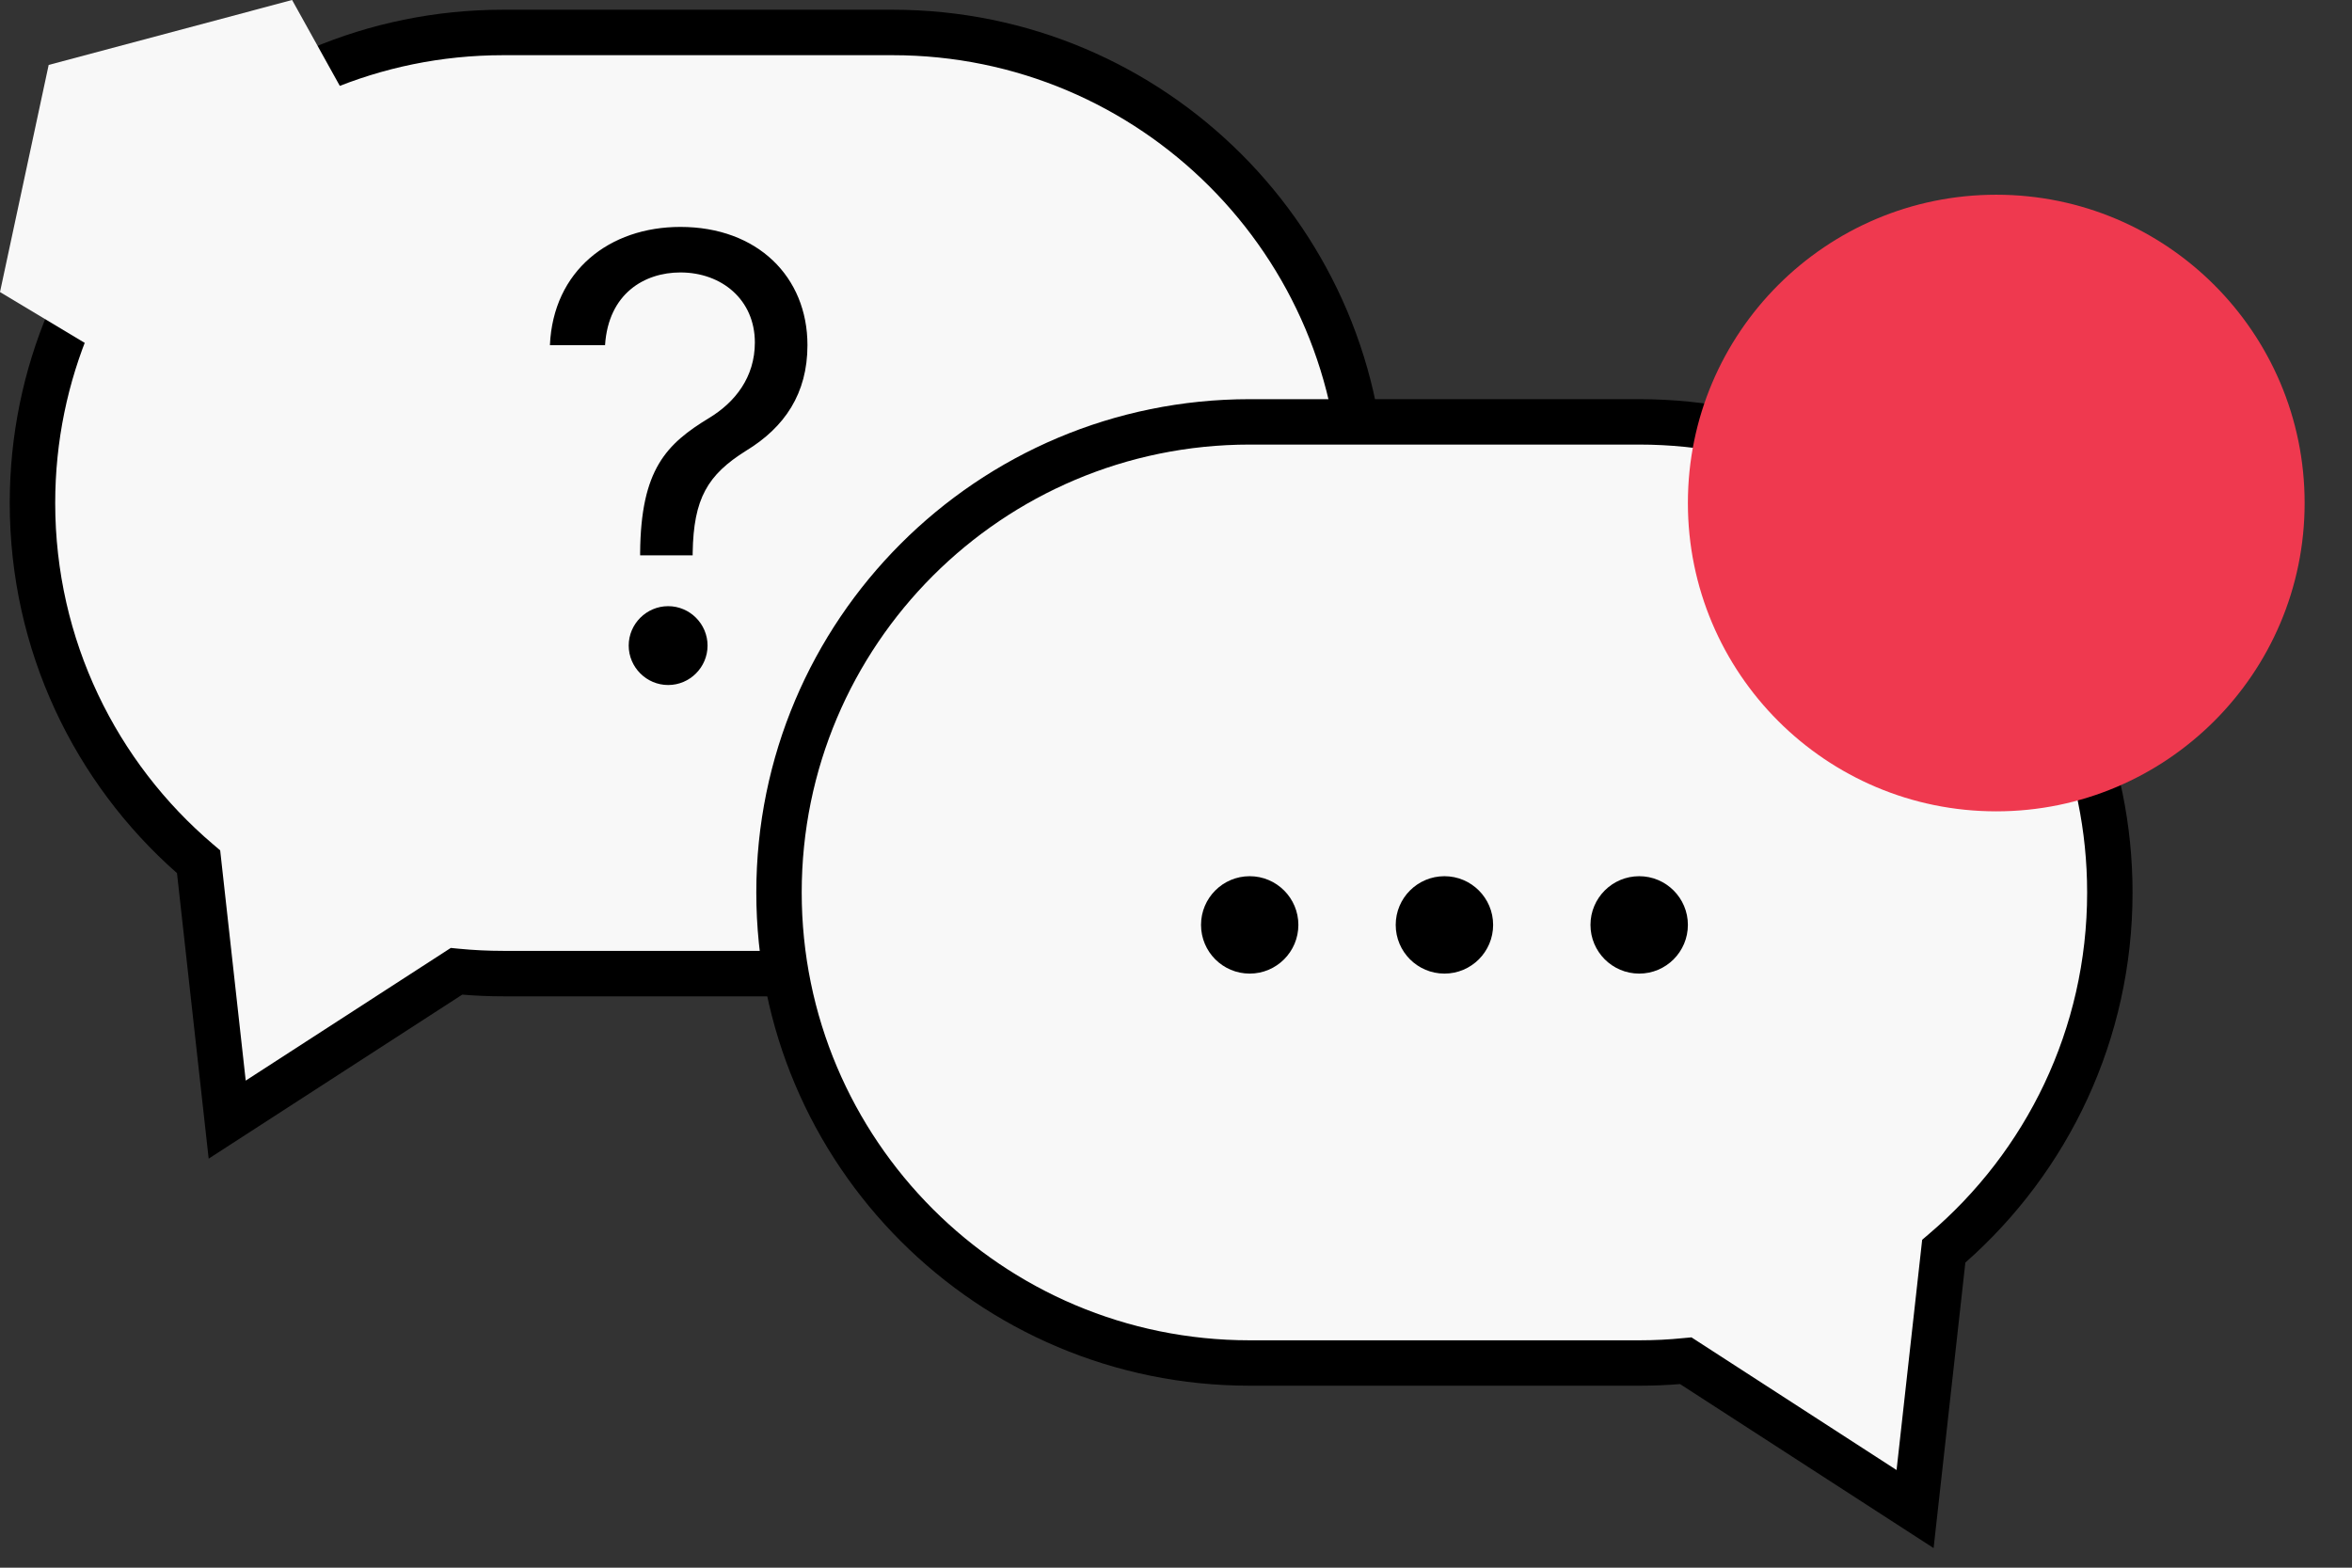
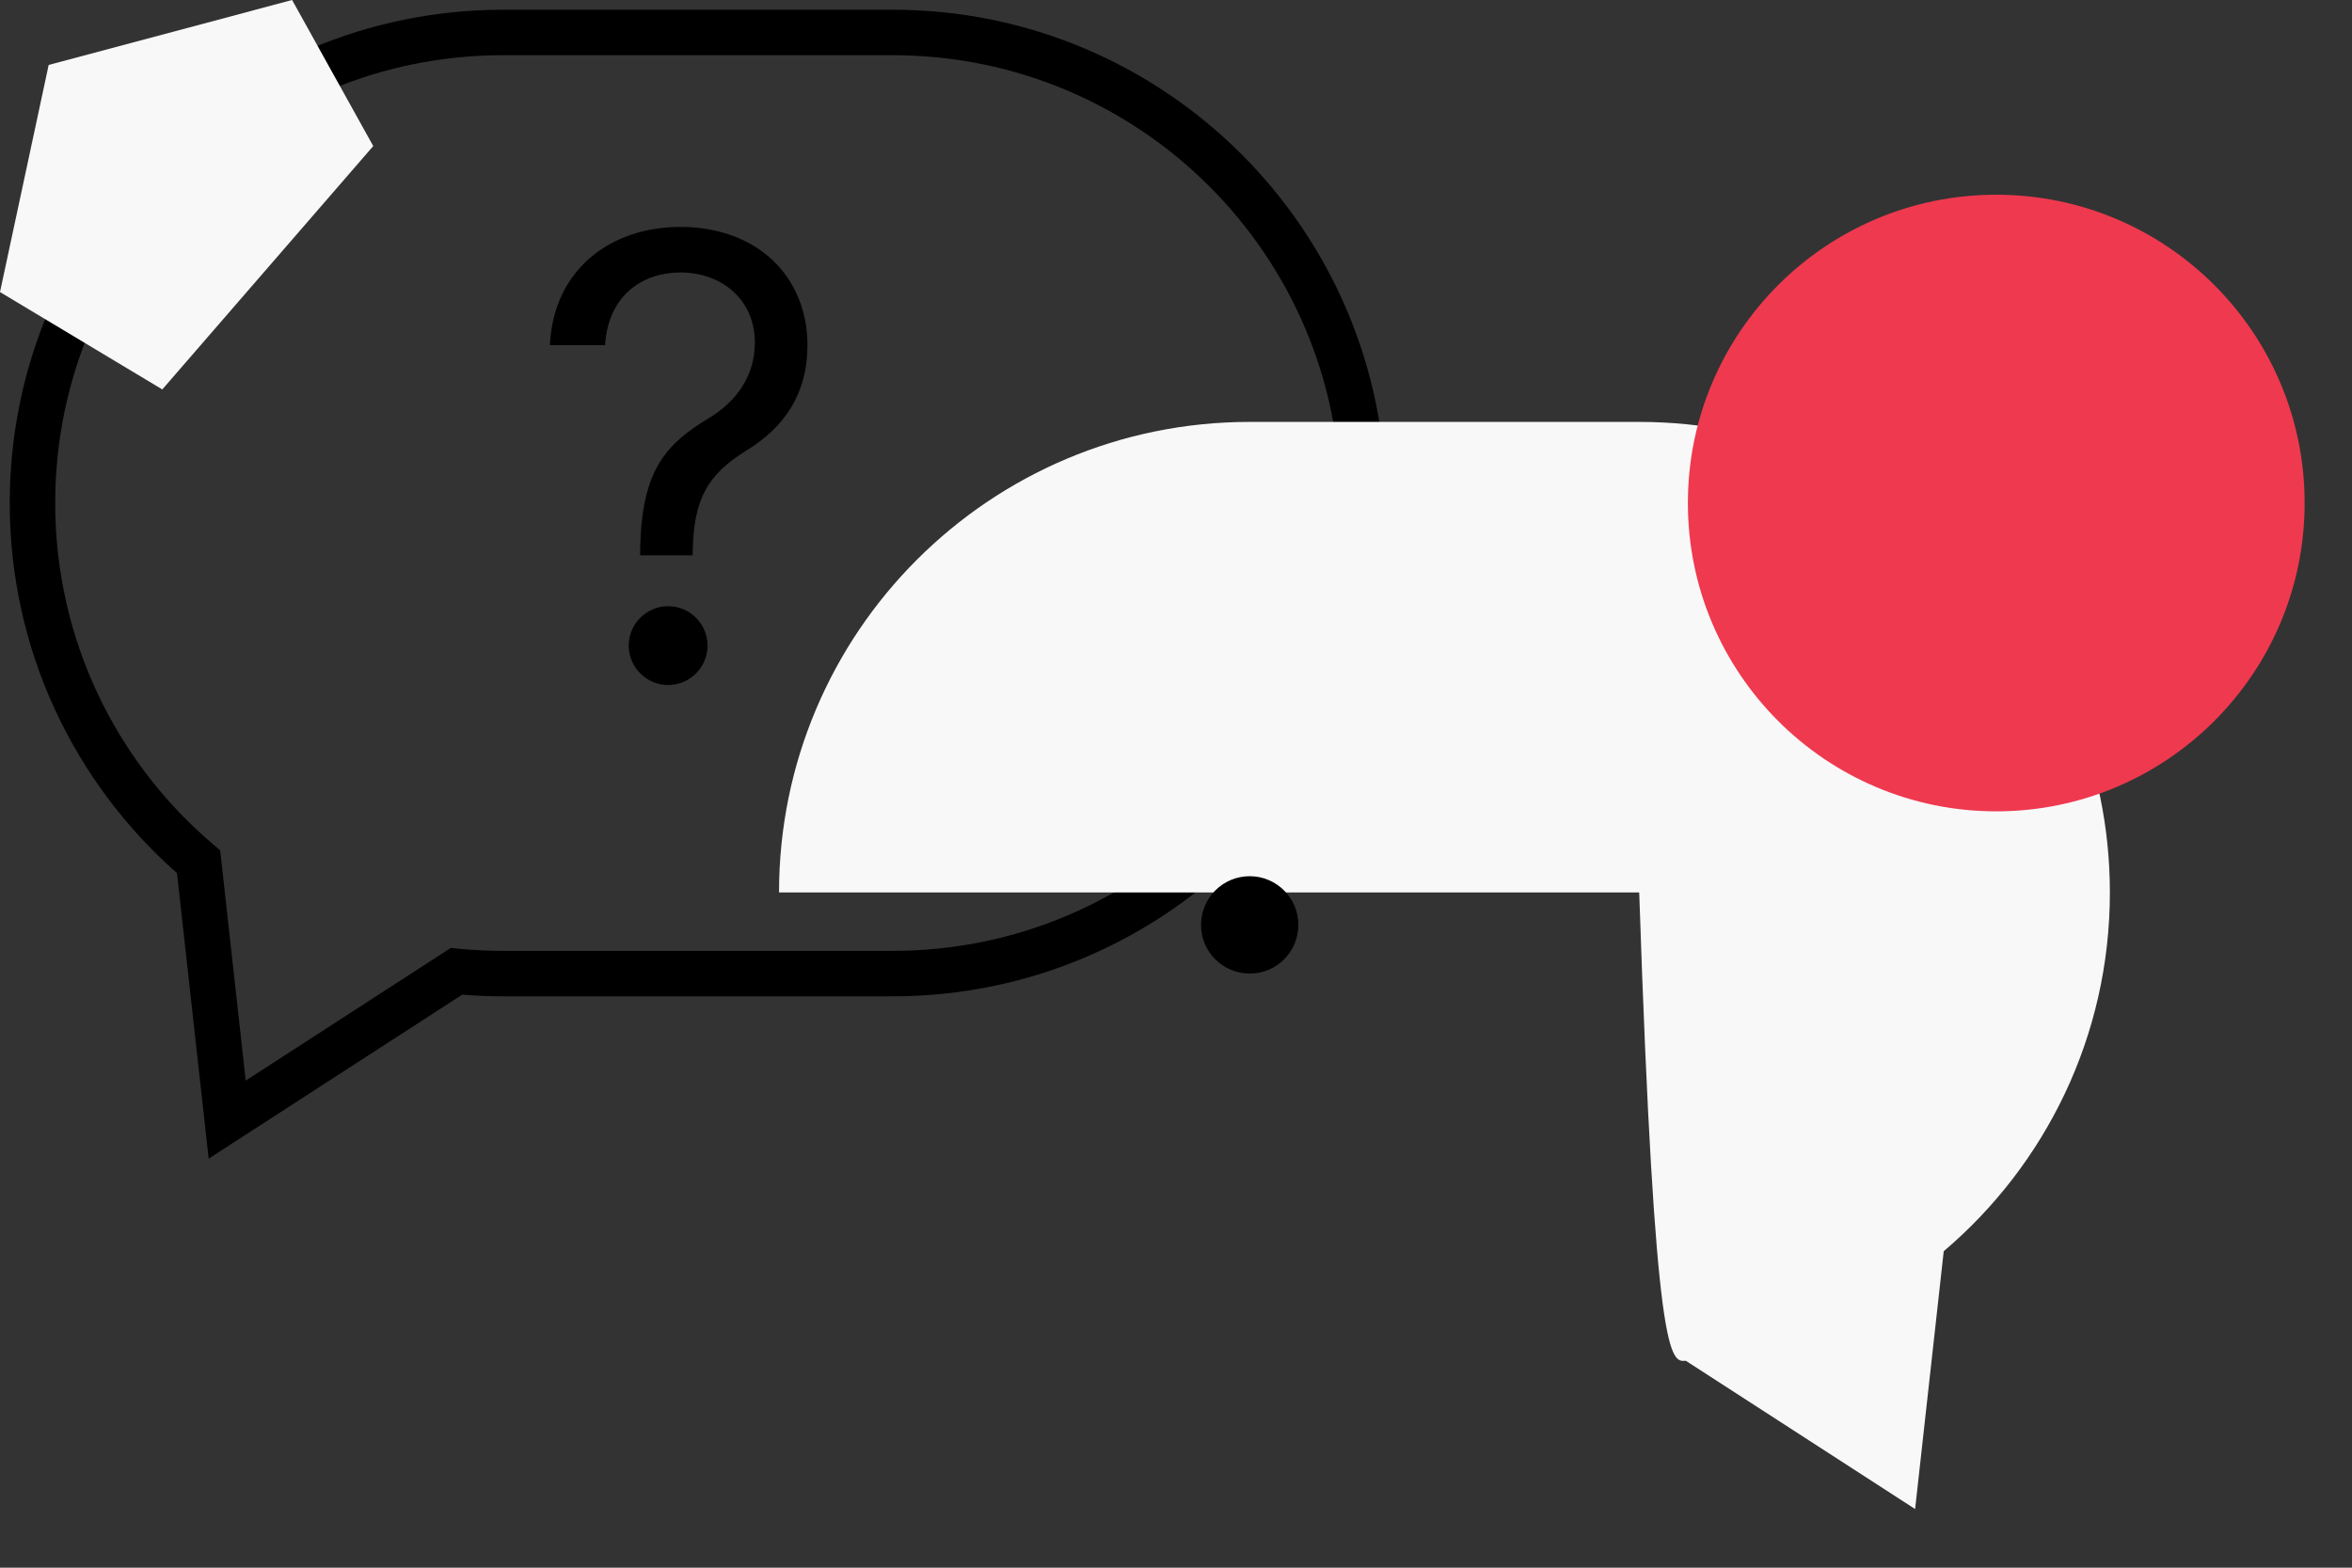
<svg xmlns="http://www.w3.org/2000/svg" width="36" height="24" viewBox="0 0 36 24" fill="none">
  <rect x="0" y="0" width="36" height="24" fill="#333333" stroke="none" />
-   <path fill-rule="evenodd" clip-rule="evenodd" d="M13.663 0.497C17.641 0.497 20.867 3.722 20.867 7.701C20.867 11.679 17.641 14.905 13.663 14.905H7.701C7.46 14.905 7.222 14.893 6.987 14.87L3.478 17.14L3.039 13.193C1.484 11.872 0.497 9.902 0.497 7.701C0.497 3.722 3.722 0.497 7.701 0.497H13.663Z" fill="#F8F8F8" />
  <path fill-rule="evenodd" clip-rule="evenodd" d="M13.663 0.845C17.449 0.845 20.519 3.914 20.519 7.701C20.519 11.488 17.449 14.557 13.663 14.557H7.701C7.471 14.557 7.245 14.546 7.021 14.524L6.9 14.512L3.761 16.543L3.37 13.018L3.264 12.928C1.783 11.67 0.845 9.795 0.845 7.701C0.845 3.914 3.914 0.845 7.701 0.845H13.663ZM21.214 7.701C21.214 3.53 17.833 0.149 13.663 0.149H7.701C3.53 0.149 0.149 3.53 0.149 7.701C0.149 9.958 1.14 11.984 2.709 13.367L3.194 17.738L7.075 15.227C7.282 15.244 7.49 15.253 7.701 15.253H13.663C17.833 15.253 21.214 11.872 21.214 7.701Z" fill="black" />
  <path d="M9.798 8.502H10.602V8.462C10.616 7.631 10.83 7.269 11.42 6.9C12.01 6.541 12.359 6.025 12.359 5.284C12.359 4.238 11.594 3.474 10.414 3.474C9.328 3.474 8.467 4.145 8.417 5.284H9.261C9.312 4.493 9.865 4.171 10.414 4.171C11.045 4.171 11.554 4.587 11.554 5.244C11.554 5.777 11.249 6.159 10.857 6.397C10.2 6.796 9.808 7.185 9.798 8.462V8.502ZM10.227 10.487C10.559 10.487 10.83 10.215 10.83 9.883C10.83 9.552 10.559 9.28 10.227 9.28C9.895 9.28 9.623 9.552 9.623 9.883C9.623 10.215 9.895 10.487 10.227 10.487Z" fill="black" />
-   <path fill-rule="evenodd" clip-rule="evenodd" d="M19.128 6.459C15.149 6.459 11.924 9.684 11.924 13.663C11.924 17.641 15.149 20.867 19.128 20.867H25.09C25.331 20.867 25.569 20.855 25.803 20.832L29.313 23.102L29.751 19.155C31.307 17.834 32.294 15.864 32.294 13.663C32.294 9.684 29.068 6.459 25.09 6.459H19.128Z" fill="#F8F8F8" />
-   <path fill-rule="evenodd" clip-rule="evenodd" d="M19.128 6.806C15.341 6.806 12.271 9.876 12.271 13.663C12.271 17.449 15.341 20.519 19.128 20.519H25.09C25.319 20.519 25.546 20.508 25.769 20.485L25.89 20.474L29.029 22.505L29.421 18.98L29.526 18.89C31.007 17.632 31.946 15.757 31.946 13.663C31.946 9.876 28.876 6.806 25.09 6.806H19.128ZM11.576 13.663C11.576 9.492 14.957 6.111 19.128 6.111H25.09C29.26 6.111 32.641 9.492 32.641 13.663C32.641 15.92 31.651 17.946 30.082 19.329L29.596 23.7L25.715 21.189C25.509 21.206 25.3 21.214 25.09 21.214H19.128C14.957 21.214 11.576 17.833 11.576 13.663Z" fill="black" />
+   <path fill-rule="evenodd" clip-rule="evenodd" d="M19.128 6.459C15.149 6.459 11.924 9.684 11.924 13.663H25.09C25.331 20.867 25.569 20.855 25.803 20.832L29.313 23.102L29.751 19.155C31.307 17.834 32.294 15.864 32.294 13.663C32.294 9.684 29.068 6.459 25.09 6.459H19.128Z" fill="#F8F8F8" />
  <path d="M19.873 14.159C19.873 14.571 19.539 14.905 19.128 14.905C18.716 14.905 18.383 14.571 18.383 14.159C18.383 13.748 18.716 13.414 19.128 13.414C19.539 13.414 19.873 13.748 19.873 14.159Z" fill="black" />
-   <path d="M22.854 14.159C22.854 14.571 22.52 14.905 22.109 14.905C21.697 14.905 21.363 14.571 21.363 14.159C21.363 13.748 21.697 13.414 22.109 13.414C22.52 13.414 22.854 13.748 22.854 14.159Z" fill="black" />
-   <path d="M25.835 14.159C25.835 14.571 25.501 14.905 25.09 14.905C24.678 14.905 24.344 14.571 24.344 14.159C24.344 13.748 24.678 13.414 25.09 13.414C25.501 13.414 25.835 13.748 25.835 14.159Z" fill="black" />
  <g style="mix-blend-mode:multiply">
    <path d="M35.275 7.701C35.275 10.307 33.161 12.421 30.555 12.421C27.948 12.421 25.835 10.307 25.835 7.701C25.835 5.094 27.948 2.981 30.555 2.981C33.161 2.981 35.275 5.094 35.275 7.701Z" fill="#EF394F" />
  </g>
  <path d="M5.713 2.236L4.471 0L0.745 0.994L0 4.471L2.484 5.962L5.713 2.236Z" fill="#F8F8F8" />
</svg>